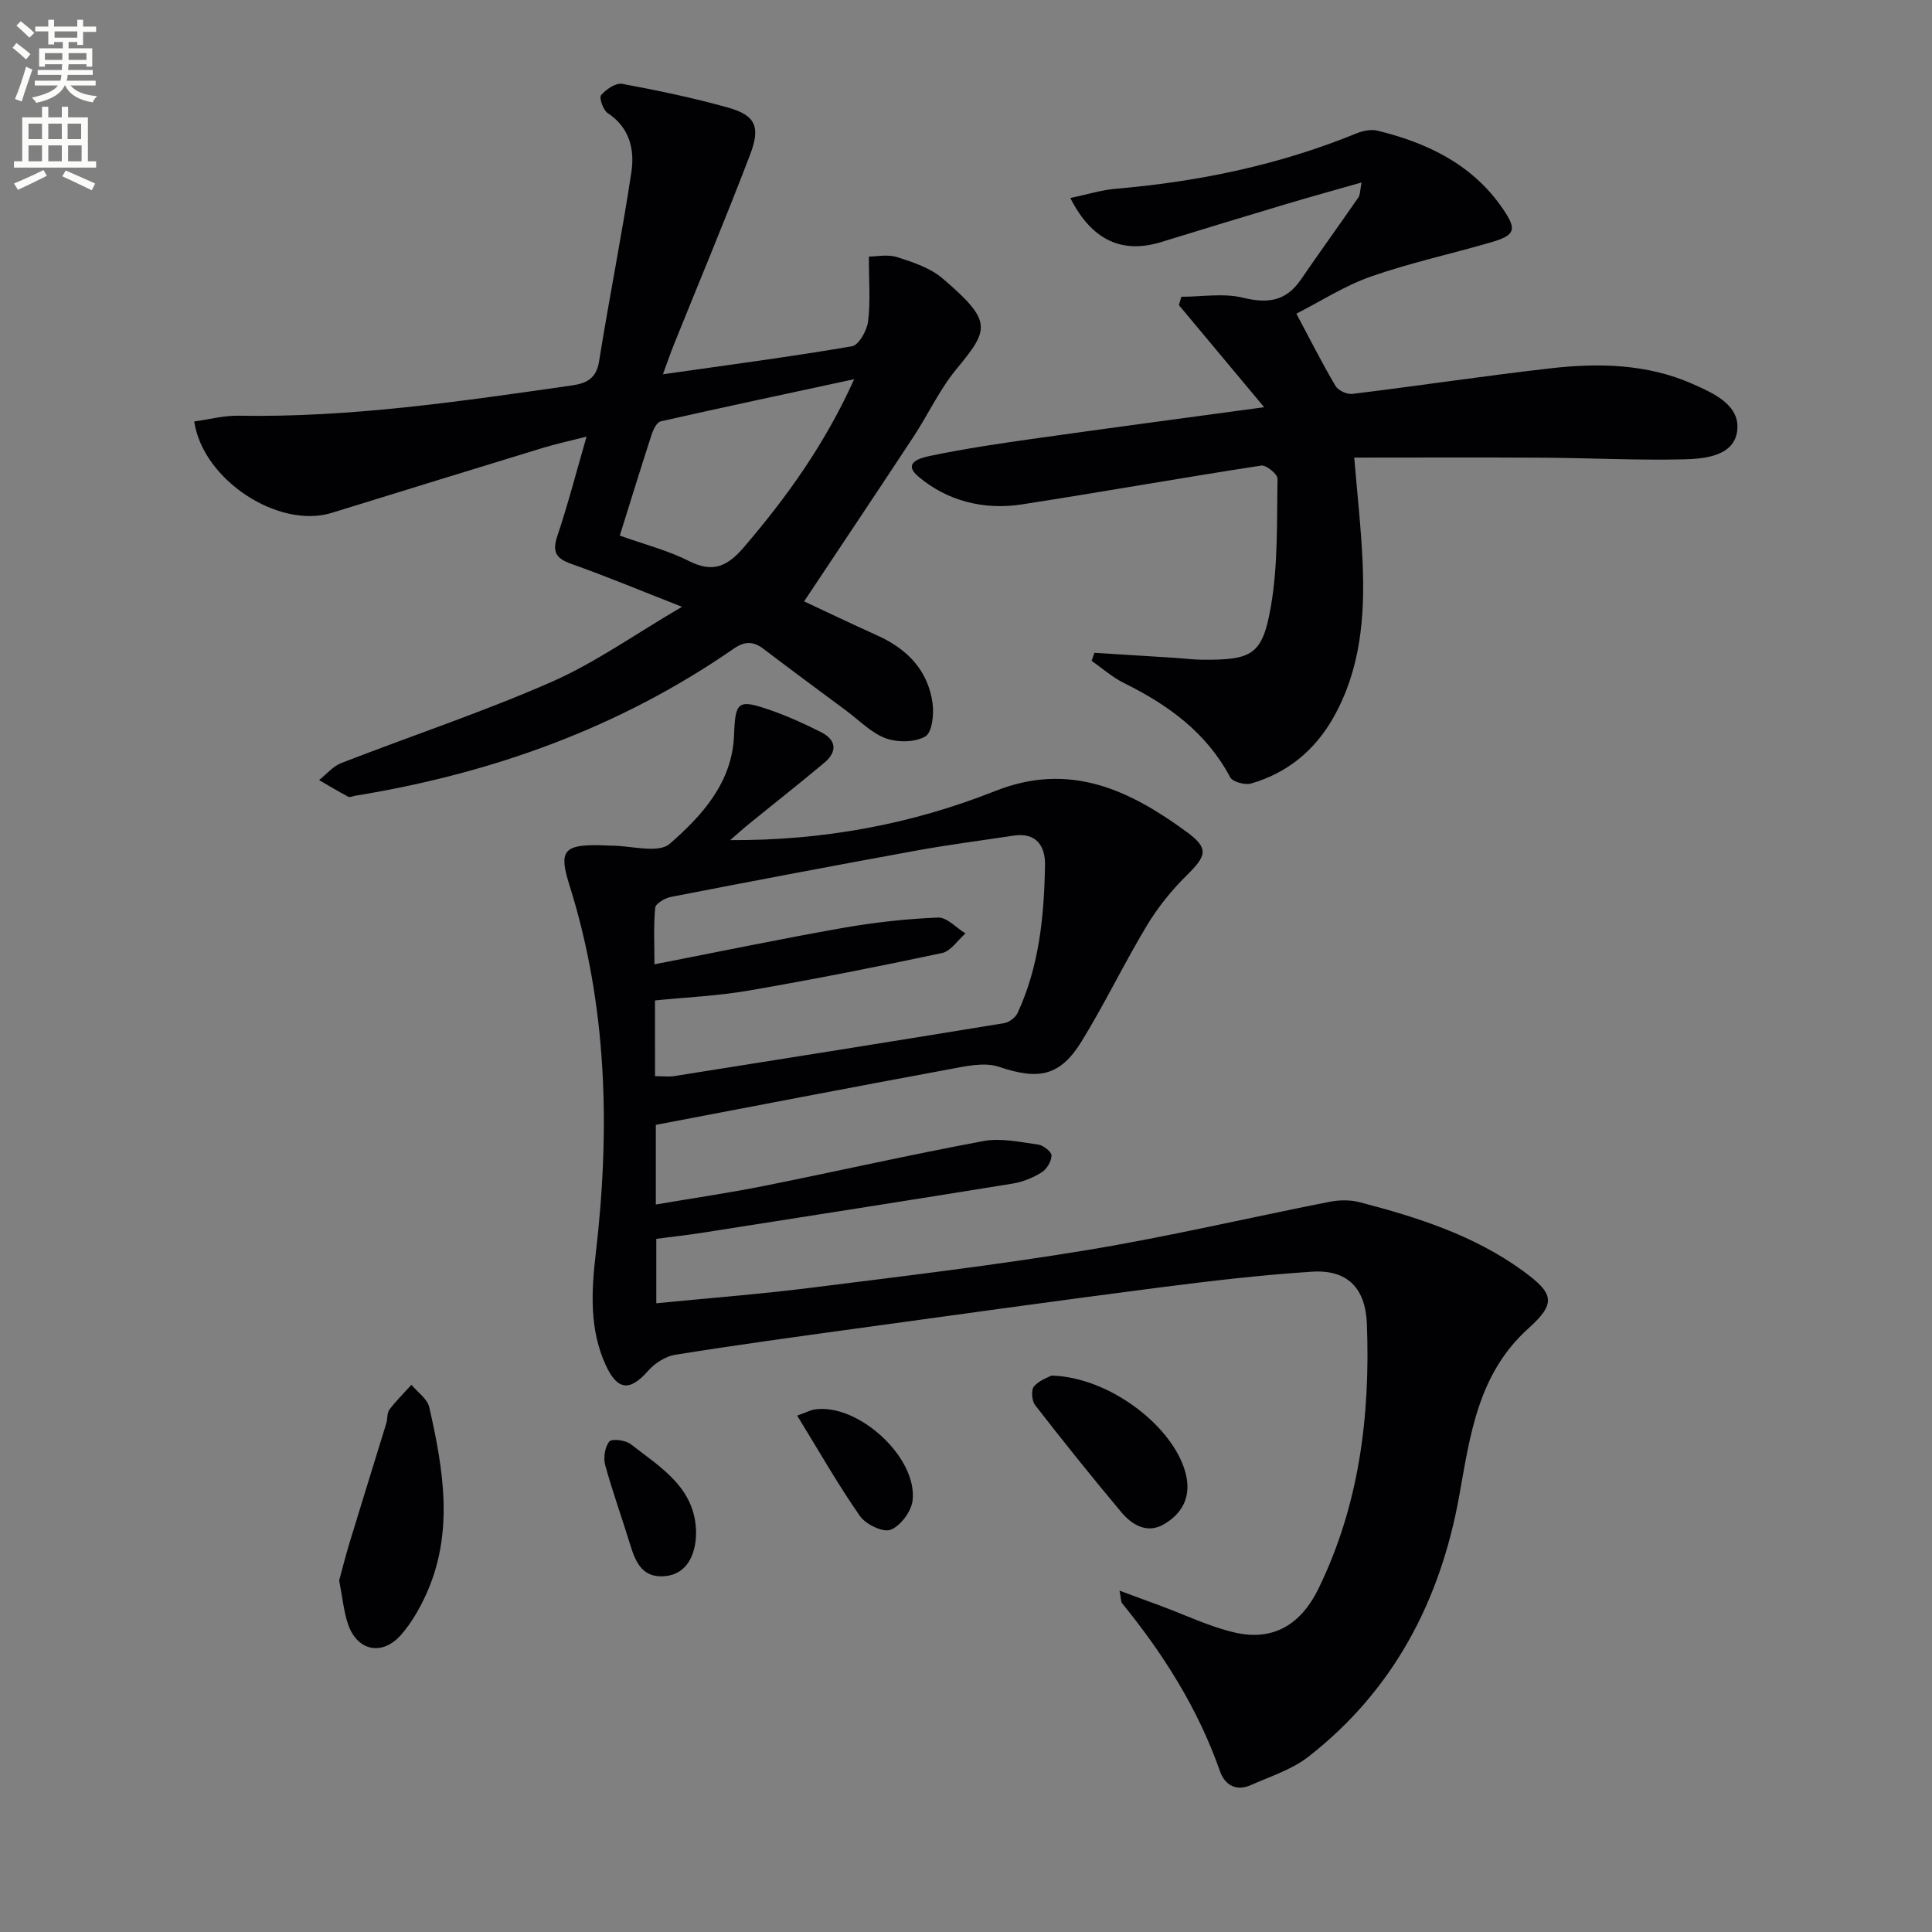
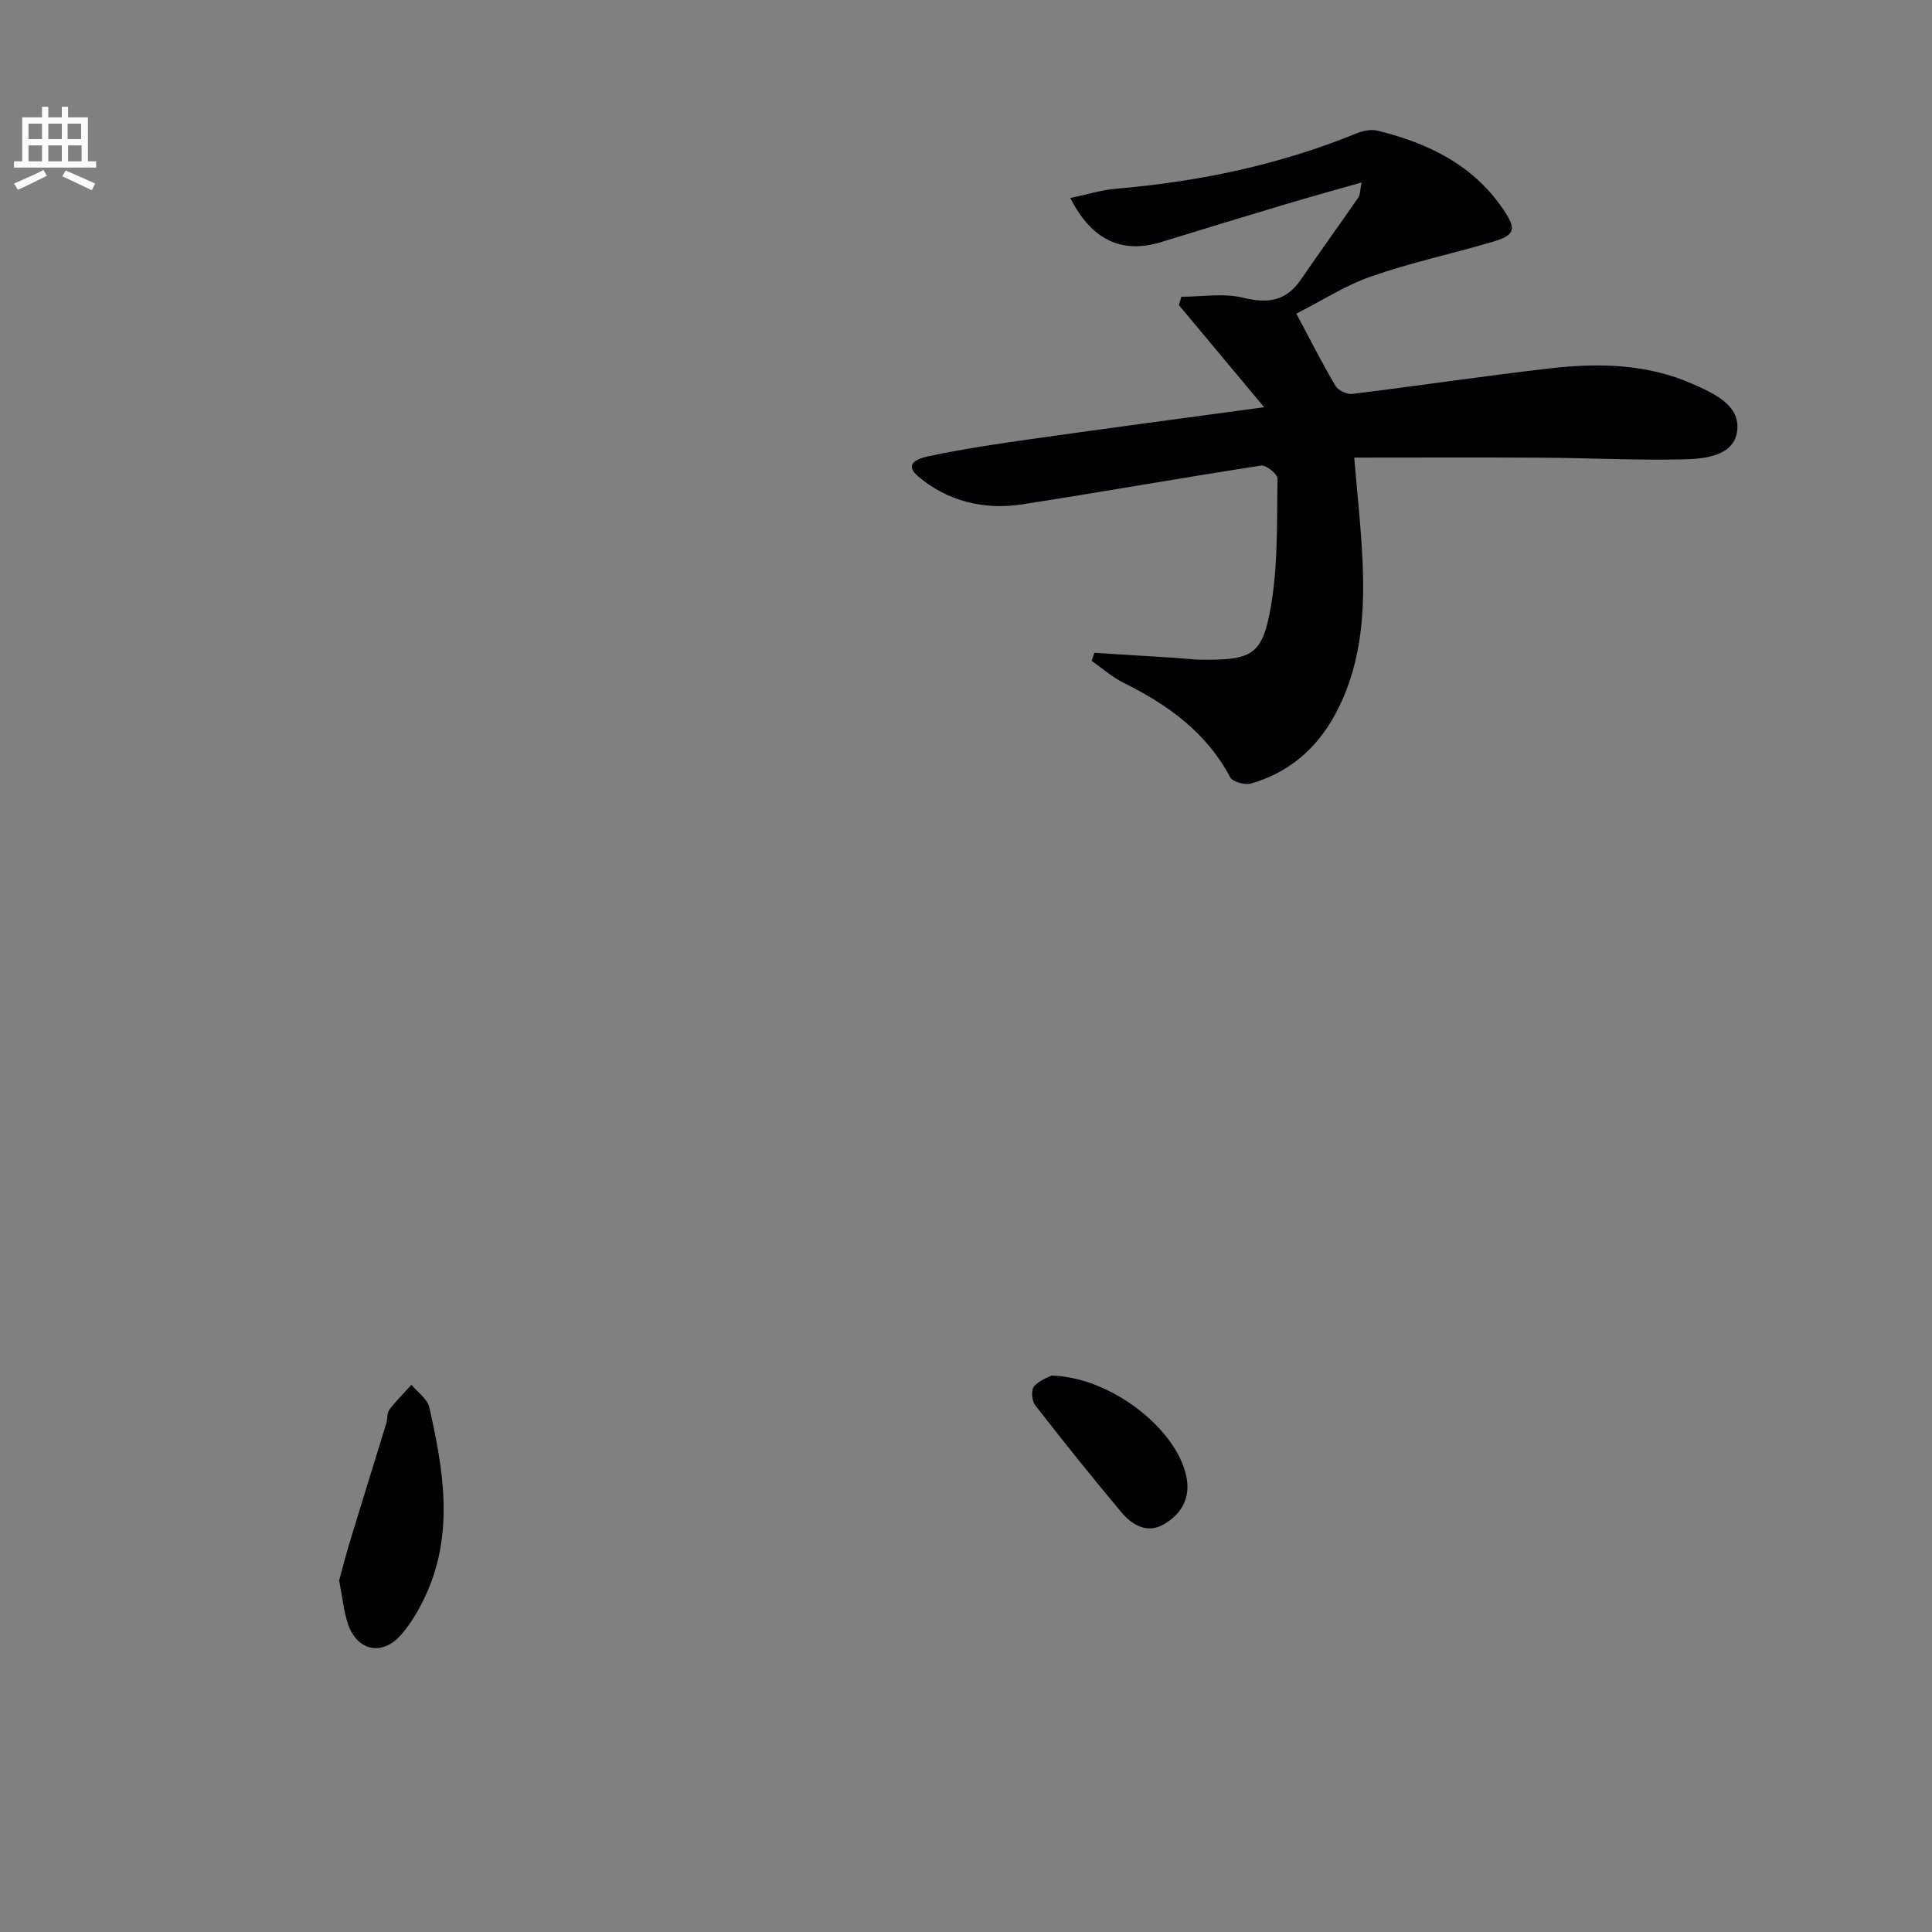
<svg xmlns="http://www.w3.org/2000/svg" enable-background="new 0 0 400 400" viewBox="0 0 400 400">
  <rect x="0" y="0" width="400" height="400" fill="#808080" stroke="none" />
-   <path d="m2.6 9.9.8-1c.9.7 1.9 1.4 2.9 2.3l-.9 1.1c-1.1-1-2-1.8-2.8-2.4zm.5 10.6c.9-2.1 1.6-4.3 2.3-6.7.4.2.8.4 1.3.6-.7 2.1-1.5 4.3-2.2 6.6zm.3-15.2.9-.9c1 .8 2 1.6 2.8 2.4l-1 1c-.9-.9-1.8-1.7-2.7-2.5zm12.6-1.2h1.2v1.4h2.7v1.1h-2.7v2.7h-1.2v-.6h-1.8v1.3h4.9v3.8h-1.2v-.5h-3.7c0 .4-.1.9-.1 1.2h5.1v1h-5.2c0 .5-.1.9-.2 1.2h6v1h-5.2c1.1 1.3 2.9 2 5.5 2.2-.4.4-.7.8-.9 1.3-2.9-.5-4.8-1.6-5.7-3.5h-.1c-.8 1.7-2.7 2.9-5.9 3.6-.2-.4-.6-.8-.9-1.1 2.8-.6 4.6-1.4 5.4-2.5h-4.8v-1h5.3c.1-.3.2-.7.2-1.2h-4.9v-1h5c0-.4 0-.8.1-1.2h-3.6v.5h-1.2v-3.8h4.9v-1.3h-1.8v.5h-1.2v-2.7h-2.7v-1h2.7v-1.4h1.2v1.4h4.8zm-6.7 8.3h3.6c0-.4 0-.9 0-1.4h-3.6zm1.9-4.6h4.8v-1.3h-4.7v1.3zm6.7 3.2h-3.7v1.4h3.7z" fill="#fbfcfa" />
  <path d="m8.7 22.1h1.3v2.2h2.8v-2.2h1.3v2.2h4.1v9.1h1.7v1.3h-17v-1.3h1.7v-9.1h4.1zm.3 13.1.7 1.2c-1.8.9-3.8 1.9-6 2.9-.2-.4-.5-.8-.8-1.3 2.3-1 4.4-1.9 6.1-2.8zm-3.1-6.4h2.8v-3.2h-2.8zm0 4.6h2.8v-3.3h-2.8zm4.1-4.6h2.8v-3.2h-2.8zm0 4.6h2.8v-3.3h-2.8zm3.6 1.9c2.1.9 4.1 1.8 6.1 2.7l-.7 1.4c-2.2-1.1-4.2-2-6.1-2.9zm3.2-9.7h-2.8v3.2h2.8zm-2.7 7.8h2.8v-3.3h-2.8z" fill="#fbfcfa" />
  <g fill="#010104">
-     <path d="m151.18 173.94c19.21.1 37.47-3.26 54.84-10.16 15.46-6.15 27.85-.2 39.7 8.48 4.67 3.42 4.05 4.95-.06 9.01-3.13 3.09-5.98 6.63-8.24 10.4-4.7 7.82-8.67 16.09-13.44 23.86-4.52 7.37-8.97 8.1-17.17 5.34-3.01-1.01-6.83-.13-10.17.49-20.21 3.73-40.4 7.64-60.86 11.53v16.49c7.63-1.3 15.1-2.39 22.51-3.87 15.13-3.03 30.18-6.45 45.34-9.27 3.61-.67 7.56.22 11.31.73 1.07.15 2.79 1.51 2.77 2.27-.03 1.22-1 2.84-2.07 3.5-1.79 1.11-3.91 1.97-5.99 2.31-21.3 3.45-42.62 6.79-63.93 10.13-3.11.49-6.24.83-9.84 1.31v13.34c10.83-1.07 21.4-1.88 31.91-3.2 19.11-2.4 38.26-4.67 57.26-7.81 16.83-2.78 33.47-6.7 50.22-10 2-.39 4.25-.43 6.2.08 11.93 3.1 23.66 6.83 33.79 14.19 6.52 4.74 6.98 6.72 1.15 11.97-10.42 9.4-12.03 22.06-14.3 34.68-3.91 21.69-13.6 40.21-31.19 53.95-3.43 2.68-7.89 4.09-11.96 5.9-3.05 1.35-5.39-.04-6.39-2.91-4.52-12.9-11.68-24.21-20.25-34.74-.27-.33-.21-.93-.53-2.61 3.27 1.21 5.9 2.18 8.53 3.15 5.1 1.88 10.08 4.31 15.33 5.52 7.99 1.84 13.72-1.7 17.32-9.08 8.47-17.36 10.74-35.81 10.03-54.81-.28-7.38-3.99-11.29-11.33-10.82-10.43.67-20.84 1.89-31.21 3.22-21.08 2.72-42.14 5.65-63.19 8.55-12.5 1.72-25.01 3.43-37.47 5.43-2.01.32-4.22 1.74-5.59 3.3-3.75 4.26-6.34 4.19-8.79-1.14-3.4-7.38-2.99-15.3-2.08-23.07 3.02-25.86 2.41-51.43-5.49-76.48-2.15-6.83-1.16-8.23 6.16-8.11.83.01 1.66.09 2.49.09 4.15-.01 9.79 1.69 12.16-.38 6.68-5.82 12.96-12.69 13.32-22.53.26-6.96.78-7.5 7.58-5.12 3.58 1.25 7.07 2.83 10.46 4.55 3.16 1.61 3.36 4.03.68 6.29-5.22 4.38-10.59 8.59-15.88 12.9-1.25 1.02-2.43 2.1-3.64 3.15zm-15.56 48.87c1.69 0 2.86.16 3.99-.02 22.78-3.61 45.55-7.23 68.3-10.96 1.04-.17 2.35-1.18 2.79-2.15 4.49-9.7 5.48-20.12 5.66-30.61.07-3.89-1.81-6.79-6.53-6.06-6.71 1.02-13.46 1.88-20.14 3.1-16.95 3.09-33.88 6.3-50.8 9.59-1.23.24-3.16 1.38-3.24 2.25-.36 3.84-.15 7.73-.15 11.7 13.61-2.65 26.26-5.29 38.98-7.53 6.51-1.15 13.13-1.88 19.72-2.15 1.85-.08 3.79 2.13 5.69 3.29-1.61 1.4-3.04 3.68-4.87 4.06-13.29 2.83-26.64 5.46-40.03 7.77-6.41 1.11-12.97 1.39-19.38 2.04.01 5.63.01 10.43.01 15.68z" />
-     <path d="m40.21 87.26c3.06-.42 6.13-1.24 9.18-1.19 23.22.41 46.08-2.99 68.95-6.26 3-.43 5.11-1.36 5.69-4.98 2.09-13.08 4.71-26.08 6.69-39.18.7-4.66-.33-9.24-4.91-12.24-.94-.62-1.81-3.18-1.36-3.71 1.02-1.2 3.04-2.58 4.36-2.34 7.34 1.35 14.66 2.89 21.84 4.89 5.71 1.59 6.89 3.91 4.65 9.77-5.03 13.18-10.49 26.19-15.76 39.28-.72 1.78-1.34 3.61-2.29 6.19 13.61-1.94 26.43-3.62 39.15-5.8 1.41-.24 3.09-3.25 3.33-5.14.51-4.06.16-8.22.16-13.43 1.58 0 3.89-.51 5.84.11 3.28 1.05 6.85 2.22 9.4 4.4 10.56 9.01 9.63 10.59 2.8 18.9-3.43 4.17-5.75 9.25-8.74 13.8-7.46 11.34-15.02 22.62-22.71 34.18 4.22 1.97 9.65 4.58 15.14 7.05 6.17 2.77 10.48 7.17 11.45 13.97.33 2.3-.08 6.12-1.49 6.94-2.15 1.25-5.76 1.28-8.21.38-3-1.11-5.45-3.7-8.12-5.68-5.74-4.26-11.49-8.5-17.18-12.83-2.15-1.64-3.92-1.59-6.22 0-23.66 16.38-50.05 25.8-78.3 30.41-.49.08-1.1.39-1.46.2-2.04-1.08-4.02-2.28-6.03-3.44 1.52-1.2 2.87-2.86 4.6-3.53 14.51-5.64 29.33-10.56 43.56-16.81 9.03-3.97 17.23-9.84 26.98-15.54-8.55-3.34-15.67-6.32-22.94-8.89-3.27-1.16-3.95-2.58-2.84-5.86 2.16-6.43 3.86-13.01 6.02-20.48-3.49.89-6.27 1.49-8.99 2.31-14.6 4.46-29.18 8.97-43.76 13.47-10.99 3.39-26.68-6.76-28.48-18.92zm88.11 23.63c5.09 1.82 9.96 3.06 14.33 5.27 4.98 2.52 7.99 1.08 11.35-2.85 8.87-10.36 16.75-21.29 22.85-34.8-13.98 3.01-27.03 5.78-40.06 8.73-.78.18-1.51 1.62-1.84 2.61-2.2 6.77-4.29 13.57-6.63 21.04z" />
    <path d="m261.73 84.31c-6.15-7.36-11.9-14.25-17.65-21.14.17-.58.34-1.16.51-1.73 4.27 0 8.74-.79 12.77.2 5.15 1.26 8.91.72 11.97-3.75 3.91-5.71 7.97-11.31 11.9-17 .4-.58.34-1.49.66-3.11-5.65 1.62-10.69 3-15.69 4.5-8.59 2.57-17.17 5.17-25.73 7.82-8.09 2.5-14.4-.27-18.87-9.1 3.31-.69 6.37-1.66 9.49-1.93 17.14-1.46 33.8-4.93 49.77-11.46 1.32-.54 3.01-.88 4.33-.56 10.42 2.56 19.73 7.02 26.01 16.25 2.89 4.24 2.54 5.41-2.53 6.88-8.26 2.4-16.71 4.23-24.82 7.07-5.42 1.89-10.37 5.11-15.45 7.69 2.89 5.42 5.34 10.3 8.12 14.99.55.93 2.38 1.76 3.49 1.62 13.67-1.67 27.3-3.73 40.98-5.29 9.99-1.14 20.02-.94 29.42 3.22 4.35 1.93 9.96 4.37 9.25 9.77-.66 5.1-6.58 5.75-10.96 5.85-9.76.23-19.53-.28-29.3-.34-12.95-.08-25.91-.02-39.02-.02.61 7.39 1.43 14.61 1.74 21.86.47 11.07-.42 21.97-6.03 31.92-3.85 6.82-9.53 11.51-17.04 13.69-1.27.37-3.85-.32-4.36-1.29-4.93-9.3-12.88-15-22.01-19.52-2.39-1.18-4.46-3.04-6.67-4.58.19-.55.38-1.11.57-1.66 5.47.34 10.94.67 16.41 1.02 1.99.13 3.97.39 5.96.41 10.32.06 12.45-.96 14.2-11.19 1.47-8.6 1.19-17.52 1.35-26.3.02-.93-2.36-2.87-3.37-2.71-16.54 2.54-33.02 5.48-49.56 8.04-7.88 1.22-15.48-.71-21.44-5.77-3.67-3.12 1.13-4.01 3.01-4.39 6.67-1.37 13.41-2.39 20.16-3.34 15.72-2.23 31.48-4.32 48.43-6.62z" />
    <path d="m70.22 327.21c.62-2.27 1.34-5.13 2.19-7.93 2.49-8.2 5.05-16.37 7.56-24.57.29-.94.12-2.15.66-2.87 1.37-1.82 3.02-3.44 4.56-5.13 1.27 1.54 3.3 2.92 3.69 4.66 2.96 13.03 5.17 26.16-.78 39-1.31 2.83-2.94 5.64-4.96 7.99-3.93 4.58-9.19 3.53-11.1-2.14-.88-2.63-1.13-5.48-1.82-9.01z" />
    <path d="m217.7 284.8c12.23.3 25.76 10.94 27.89 20.73 1 4.59-.96 7.93-4.63 10.06-3.45 2.01-6.58.15-8.82-2.53-6.09-7.27-12.03-14.67-17.84-22.16-.69-.89-.85-3.16-.21-3.88 1.14-1.3 3.07-1.92 3.61-2.22z" />
-     <path d="m144.12 317.31c-.05 5.14-2.29 8.5-6.13 8.98-4.76.6-6.32-2.56-7.47-6.34-1.7-5.56-3.69-11.03-5.22-16.62-.41-1.5-.07-3.73.85-4.87.52-.65 3.36-.3 4.43.53 6.17 4.83 13.42 9 13.54 18.32z" />
-     <path d="m165.05 293.09c1.85-.66 2.71-1.14 3.63-1.28 8.93-1.34 21.32 9.91 20.26 18.87-.27 2.26-2.51 5.26-4.55 6.04-1.59.61-5.15-1.12-6.35-2.84-4.52-6.47-8.43-13.37-12.99-20.79z" />
  </g>
</svg>